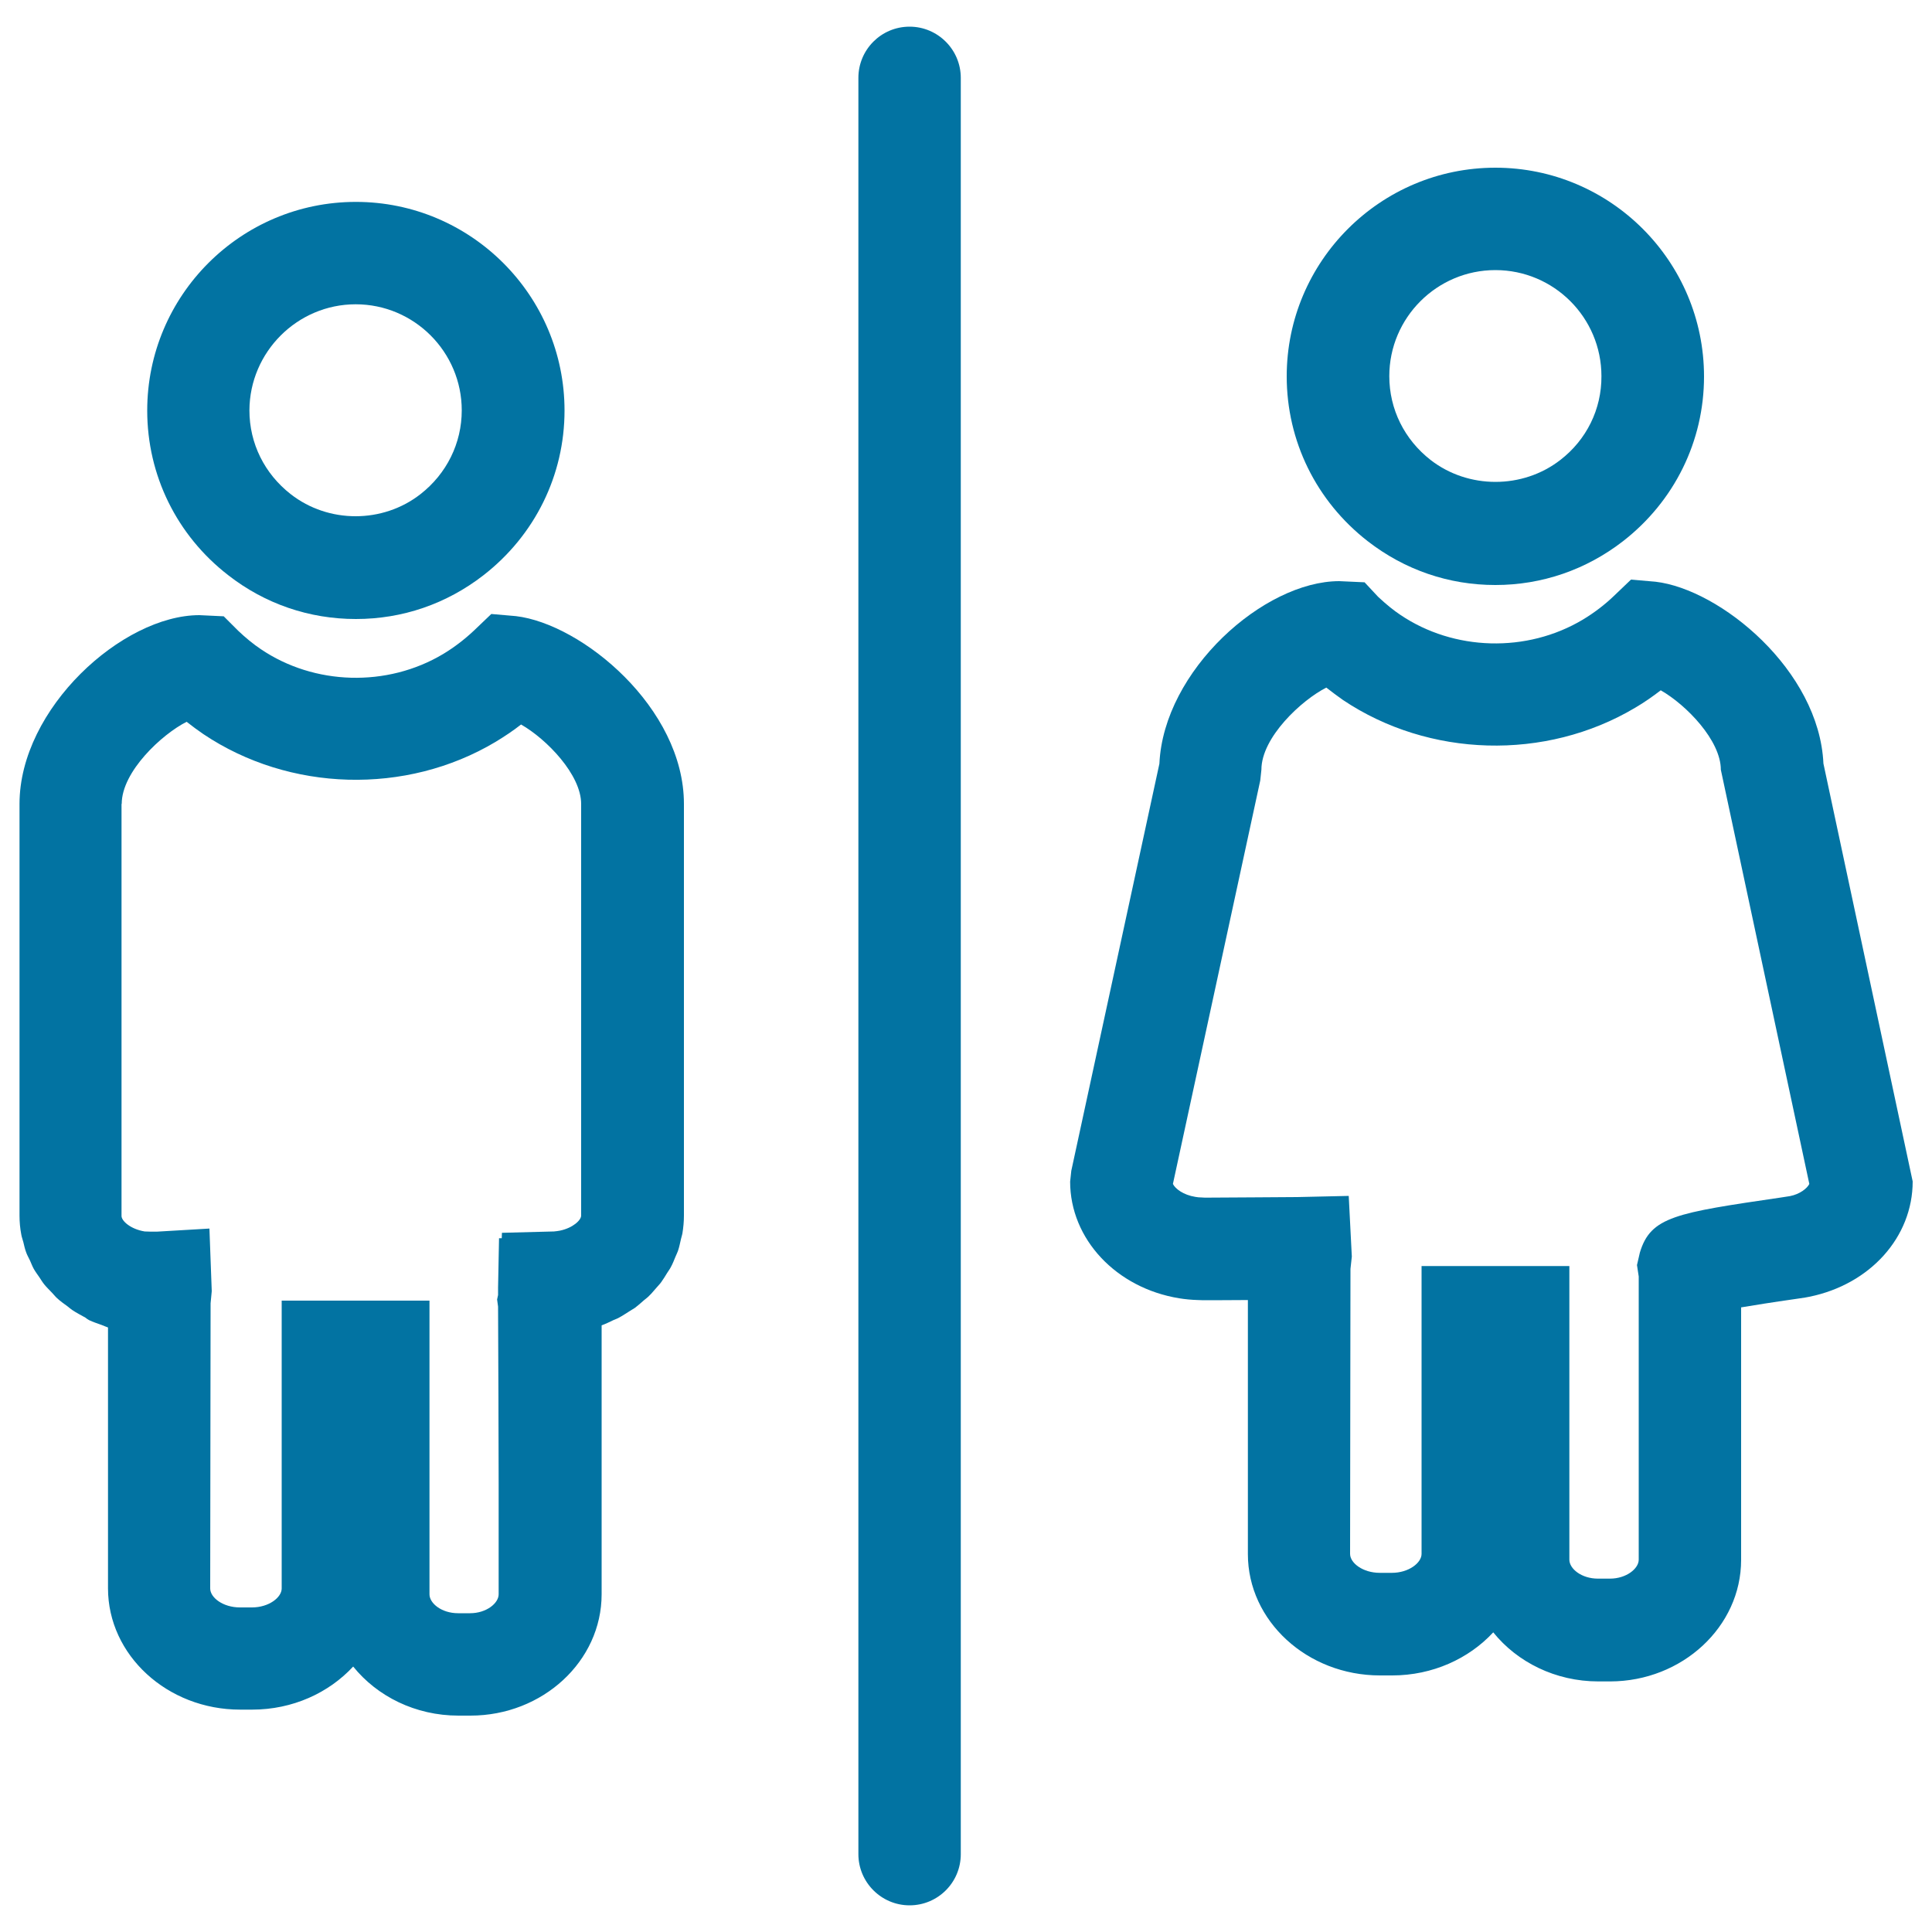
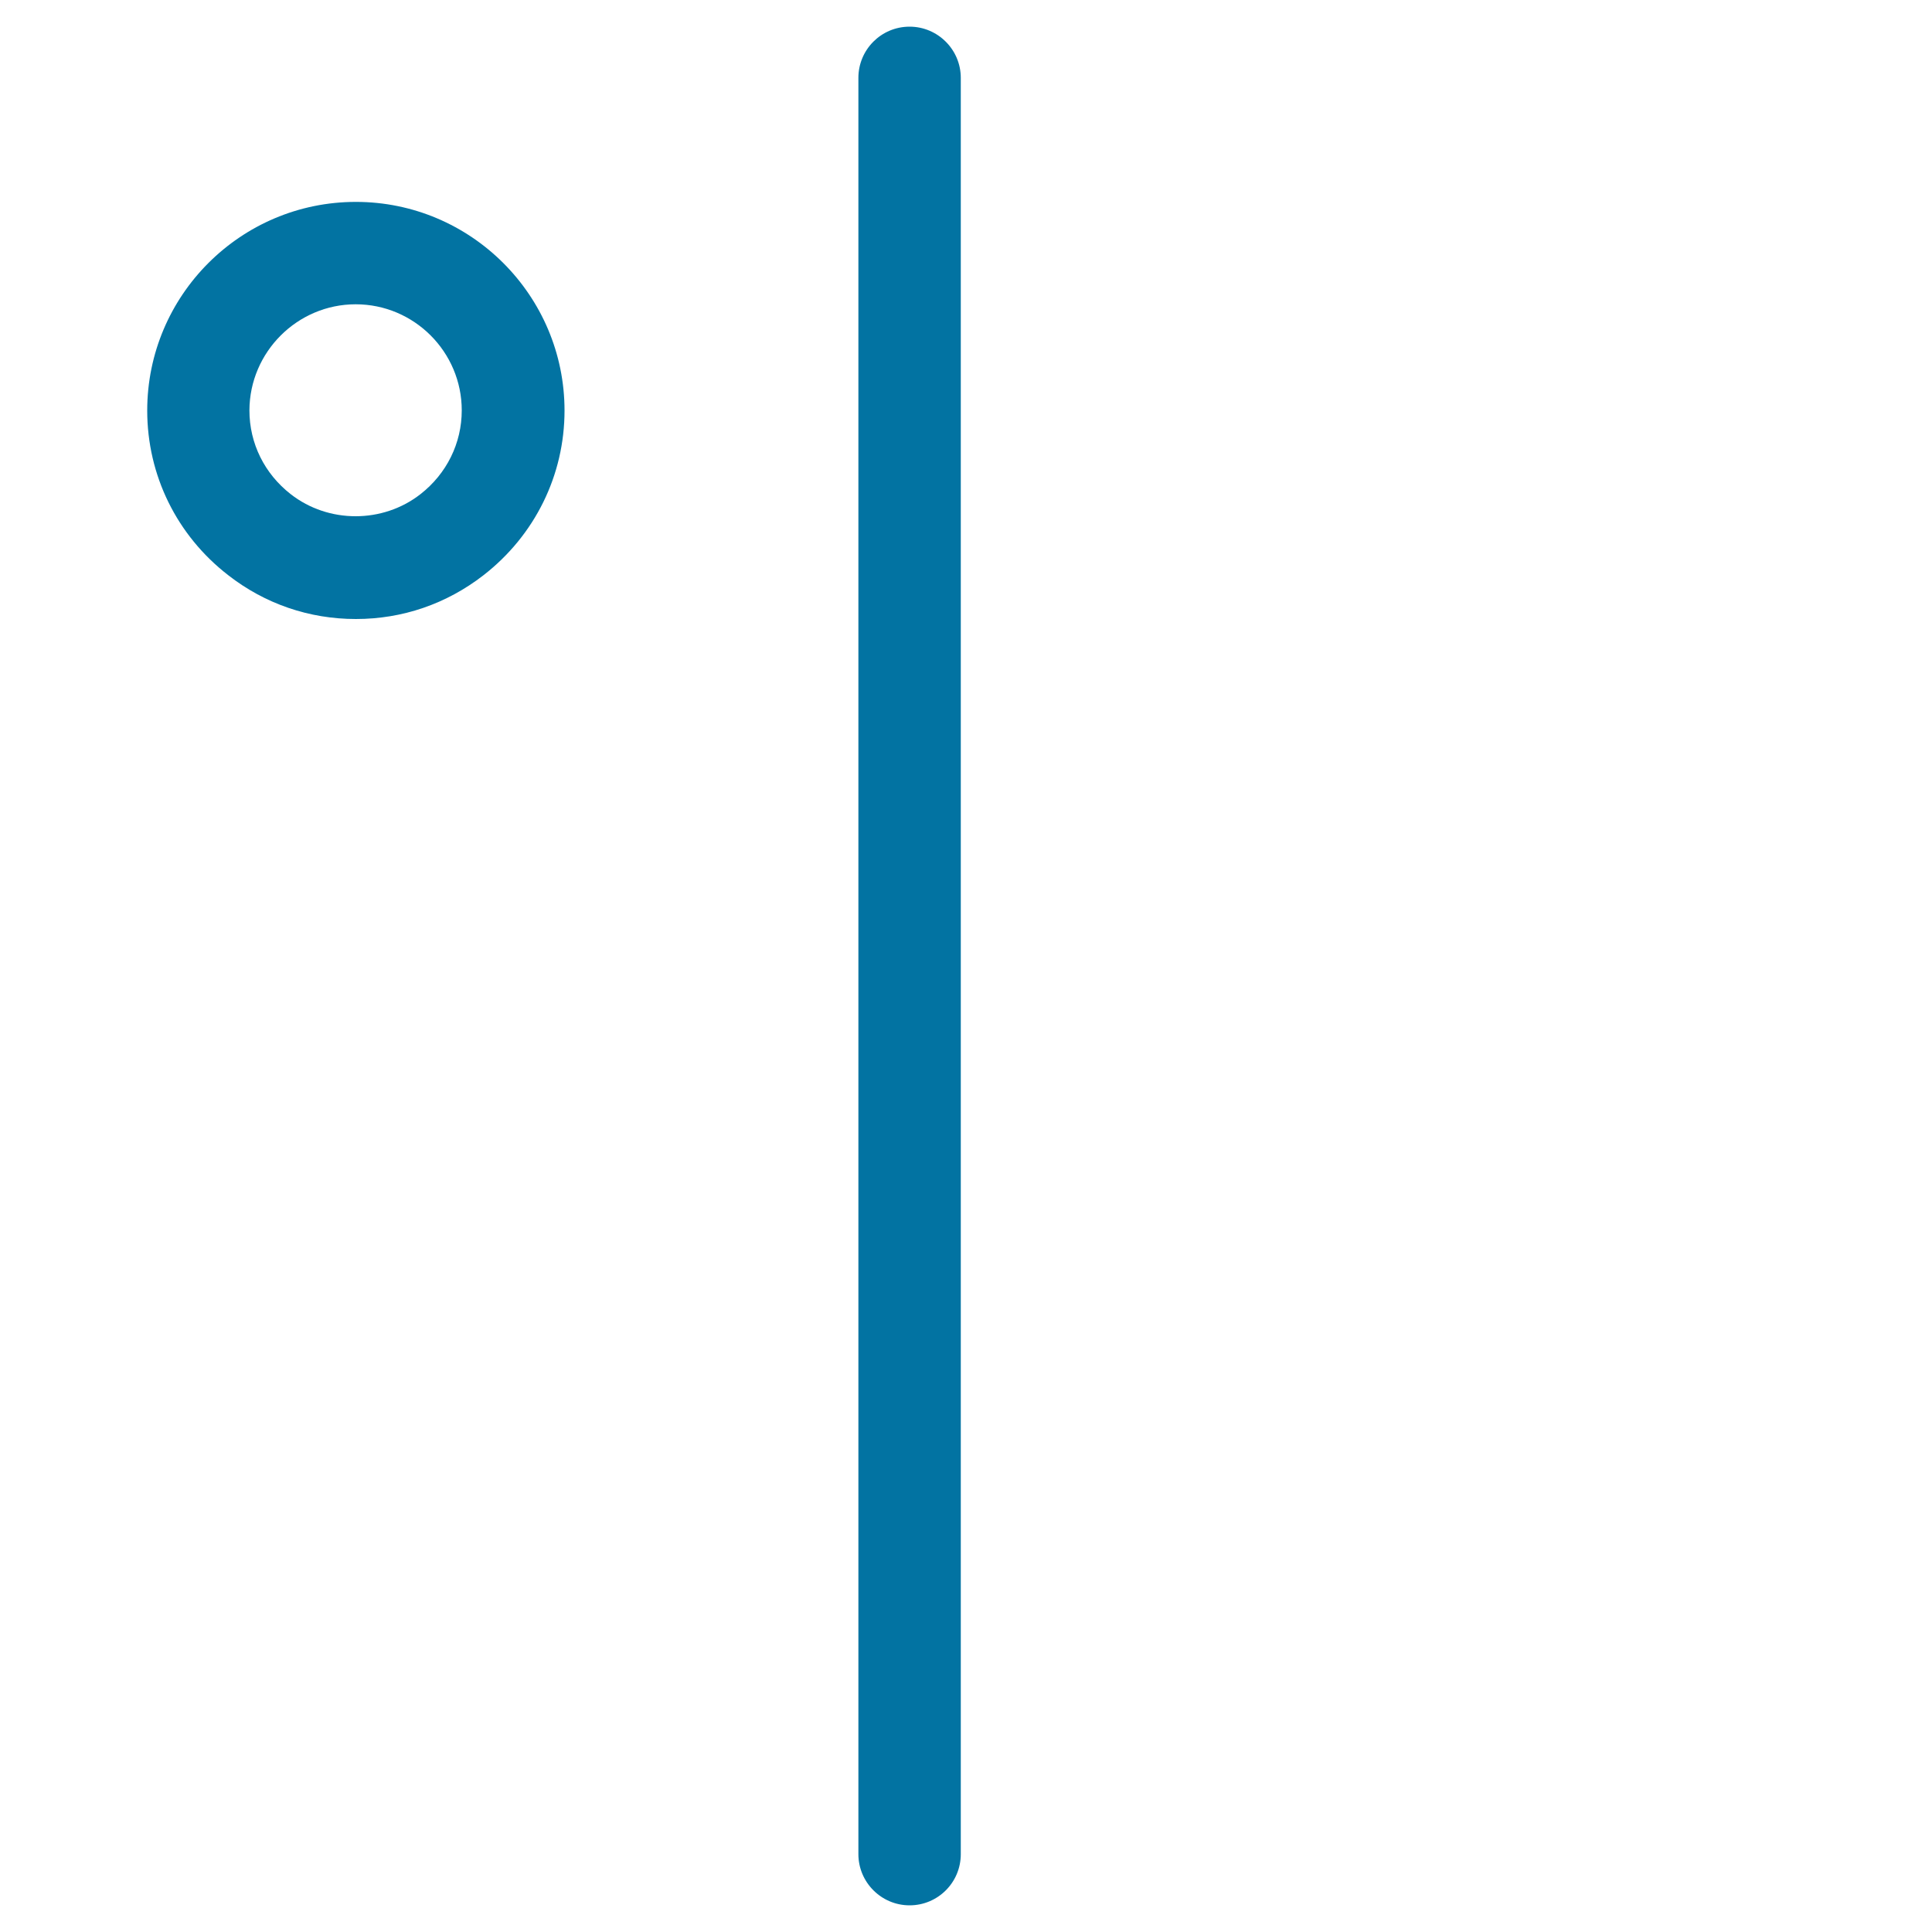
<svg xmlns="http://www.w3.org/2000/svg" viewBox="0 0 1000 1000" style="fill:#0273a2">
  <title>Bathrooms For Men And Women Outlines Sign SVG icon</title>
  <g>
    <g>
      <path d="M76.2,212.5c0,33.5,15.3,64.6,41.9,85.2c19.1,14.9,42,22.7,66.1,22.7c24.1,0,46.9-7.8,66.1-22.7c26.6-20.7,41.9-51.8,41.9-85.2c0-59.5-48.4-108-108-108C124.6,104.5,76.2,152.9,76.2,212.5z M184.1,157.5c30.3,0,54.9,24.7,54.9,54.9c0,17-7.8,32.8-21.4,43.4c-19.5,15.2-47.6,15.2-67.1,0c-13.6-10.6-21.4-26.3-21.4-43.4C129.2,182.2,153.9,157.5,184.1,157.5z" />
-       <path d="M46.1,683.3c2.1,1,4.3,1.7,6.5,2.5c1.1,0.4,2.1,0.9,3.3,1.3v81v0.6v53.4c0,34.6,30.7,62.8,68.4,62.8h6.2c21,0,39.7-8.7,52.3-22.3c12.4,15.4,32.2,25.4,54.5,25.4h6.2c37.4,0,67.9-28.2,67.9-62.8v-56.9V686c2.2-0.8,4.2-1.8,6.3-2.8c0.9-0.4,1.9-0.7,2.7-1.2c1.9-1,3.6-2.2,5.4-3.3c1-0.6,2-1.2,2.9-1.8c1.6-1.2,3-2.5,4.5-3.8c0.9-0.8,2-1.5,2.8-2.4c1.4-1.3,2.5-2.8,3.8-4.2c0.8-1,1.7-1.8,2.4-2.8c1.1-1.5,2.1-3.2,3.1-4.8c0.6-1,1.4-2,1.9-3c1-1.8,1.7-3.7,2.5-5.6c0.4-1,0.9-1.9,1.2-2.8c0.7-2,1.1-4.2,1.6-6.3c0.2-0.9,0.5-1.7,0.7-2.7c0.5-3.1,0.8-6.2,0.8-9.3V416.1c0-49.7-52.8-93.2-87-97.2l-12.7-1.1l-9,8.6c-4.8,4.5-10.1,8.6-15.9,12.1c-29.1,17.4-66.8,16.2-94.4-2.5c-3.9-2.6-7.9-5.9-11.8-9.6l-7.4-7.4l-12.6-0.6c-39.8,0-93.1,48.3-93.1,97.7v213.1c0,3.3,0.3,6.6,0.9,9.7c0.2,1.4,0.8,2.8,1.1,4.1c0.4,1.7,0.8,3.5,1.4,5.1c0.5,1.5,1.3,2.8,2,4.3c0.7,1.5,1.2,3,2,4.4c0.9,1.6,2,3,3,4.5c0.8,1.2,1.5,2.4,2.4,3.5c1.2,1.5,2.7,2.9,4,4.3c0.9,0.9,1.7,2,2.6,2.8c1.7,1.6,3.6,2.9,5.5,4.3c0.8,0.6,1.5,1.3,2.3,1.8c2.2,1.5,4.6,2.7,6.9,4C44.8,682.5,45.4,682.9,46.1,683.3z M63,416.1c0-16.8,20.9-36.1,33.6-42.5c2.9,2.3,5.8,4.4,8.7,6.4c44.4,29.8,104.8,31.7,151.2,4c4.6-2.8,9-5.7,13.2-9c13.3,7.6,31.1,26,31.1,41.1v213.1c0,2.3-4.2,6.4-11.1,7.8c-1,0.2-2.1,0.3-3,0.4l-26.9,0.7l-0.1,2.8l-1.4,0l-0.5,25.5c0,0.4,0,1.8,0,3.9l-0.5,2.3l0.5,3.7c0.1,21.9,0.3,73.7,0.3,92.1v56.8c0,4.6-6.3,9.8-14.8,9.8h-6.2c-8.5,0-14.8-5.1-14.8-9.8v-152h-76.5v149c0,4.6-6.6,9.8-15.4,9.8h-6.2c-8.8,0-15.4-5.1-15.4-9.8l0.2-147.6l0.6-6.3l-1.2-32.4l-27.2,1.6H81c-1.8,0-5.2,0-6.1-0.1c-7.4-1.2-12-5.5-12-8V416.1L63,416.1z" />
-       <path d="M901.2,807.4V676.7c6.6-1.1,15.8-2.6,28.5-4.4c3.8-0.5,6.4-1,6.8-1.1c31.5-6.4,53.5-30.9,53.5-59.7l-46.2-216.3c-2.2-48.3-53.4-90.2-86.9-94.1l-12.7-1.1l-9,8.6c-4.7,4.5-10.1,8.6-15.9,12.1c-29.1,17.4-66.8,16.2-94.4-2.4c-3.6-2.4-7.2-5.3-11.6-9.4l-7-7.5l-13.1-0.6c-39,0-90.9,46.2-93.1,94.5l-45.6,210.7l-0.6,5.6c0,29.7,23.8,55.1,56.5,60.4c3.1,0.5,6.3,0.8,9.6,0.9l2.8,0.1c0.2,0,11.3,0,23.1-0.1v131.5c0,34.6,30.7,62.8,68.4,62.8h6.3c20.9,0,39.7-8.7,52.3-22.3c12.4,15.4,32.2,25.4,54.4,25.4h6.2C870.7,870.2,901.2,842,901.2,807.4z M848.8,648.3l-1.5,6.5l0.9,5.9v146.6c0,4.6-6.4,9.8-14.9,9.8h-6.2c-8.5,0-14.8-5.1-14.8-9.8v-152h-76.5v149c0,4.6-6.6,9.8-15.4,9.8h-6.2c-8.8,0-15.4-5.1-15.4-9.8l0.2-147.5l0.7-6.4l-1.6-31.4l-26.6,0.6c-3.3,0.1-40.6,0.2-47.8,0.3l-1.8-0.1c-1.1,0-2.1-0.1-3.2-0.3c-6.2-1-10.4-4.2-11.6-6.7L652.3,404l0.6-5.6c0-16.8,20.9-36.1,33.6-42.5c2.9,2.3,5.8,4.4,8.6,6.4c44.4,29.8,104.8,31.7,151.3,4c4.6-2.7,8.9-5.7,13.2-9c13.3,7.6,31.1,26,31.1,41.1l45.8,214.4c-1.1,2.3-4.9,5.3-10,6.3l-4.5,0.7C867.4,627.8,854.4,629.7,848.8,648.3z" />
-       <path d="M774,86.8c-59.5,0-108,48.4-108,108c0,33.5,15.3,64.6,41.9,85.3c19.2,14.9,42,22.7,66.1,22.7s47-7.9,66.1-22.7c26.6-20.7,41.9-51.8,41.9-85.2C882,135.3,833.6,86.8,774,86.8z M807.6,238.1c-19.5,15.1-47.6,15.1-67.1,0c-13.6-10.6-21.4-26.3-21.4-43.4c0-30.3,24.7-54.9,54.9-54.9c30.3,0,54.9,24.6,54.9,54.9C829,211.8,821.2,227.6,807.6,238.1z" />
      <path d="M497.3,959.7V40.3c0-14.6-11.9-26.5-26.5-26.5c-14.7,0-26.5,11.9-26.5,26.5v919.4c0,14.6,11.9,26.5,26.5,26.5C485.4,986.2,497.3,974.4,497.3,959.7z" />
    </g>
  </g>
</svg>